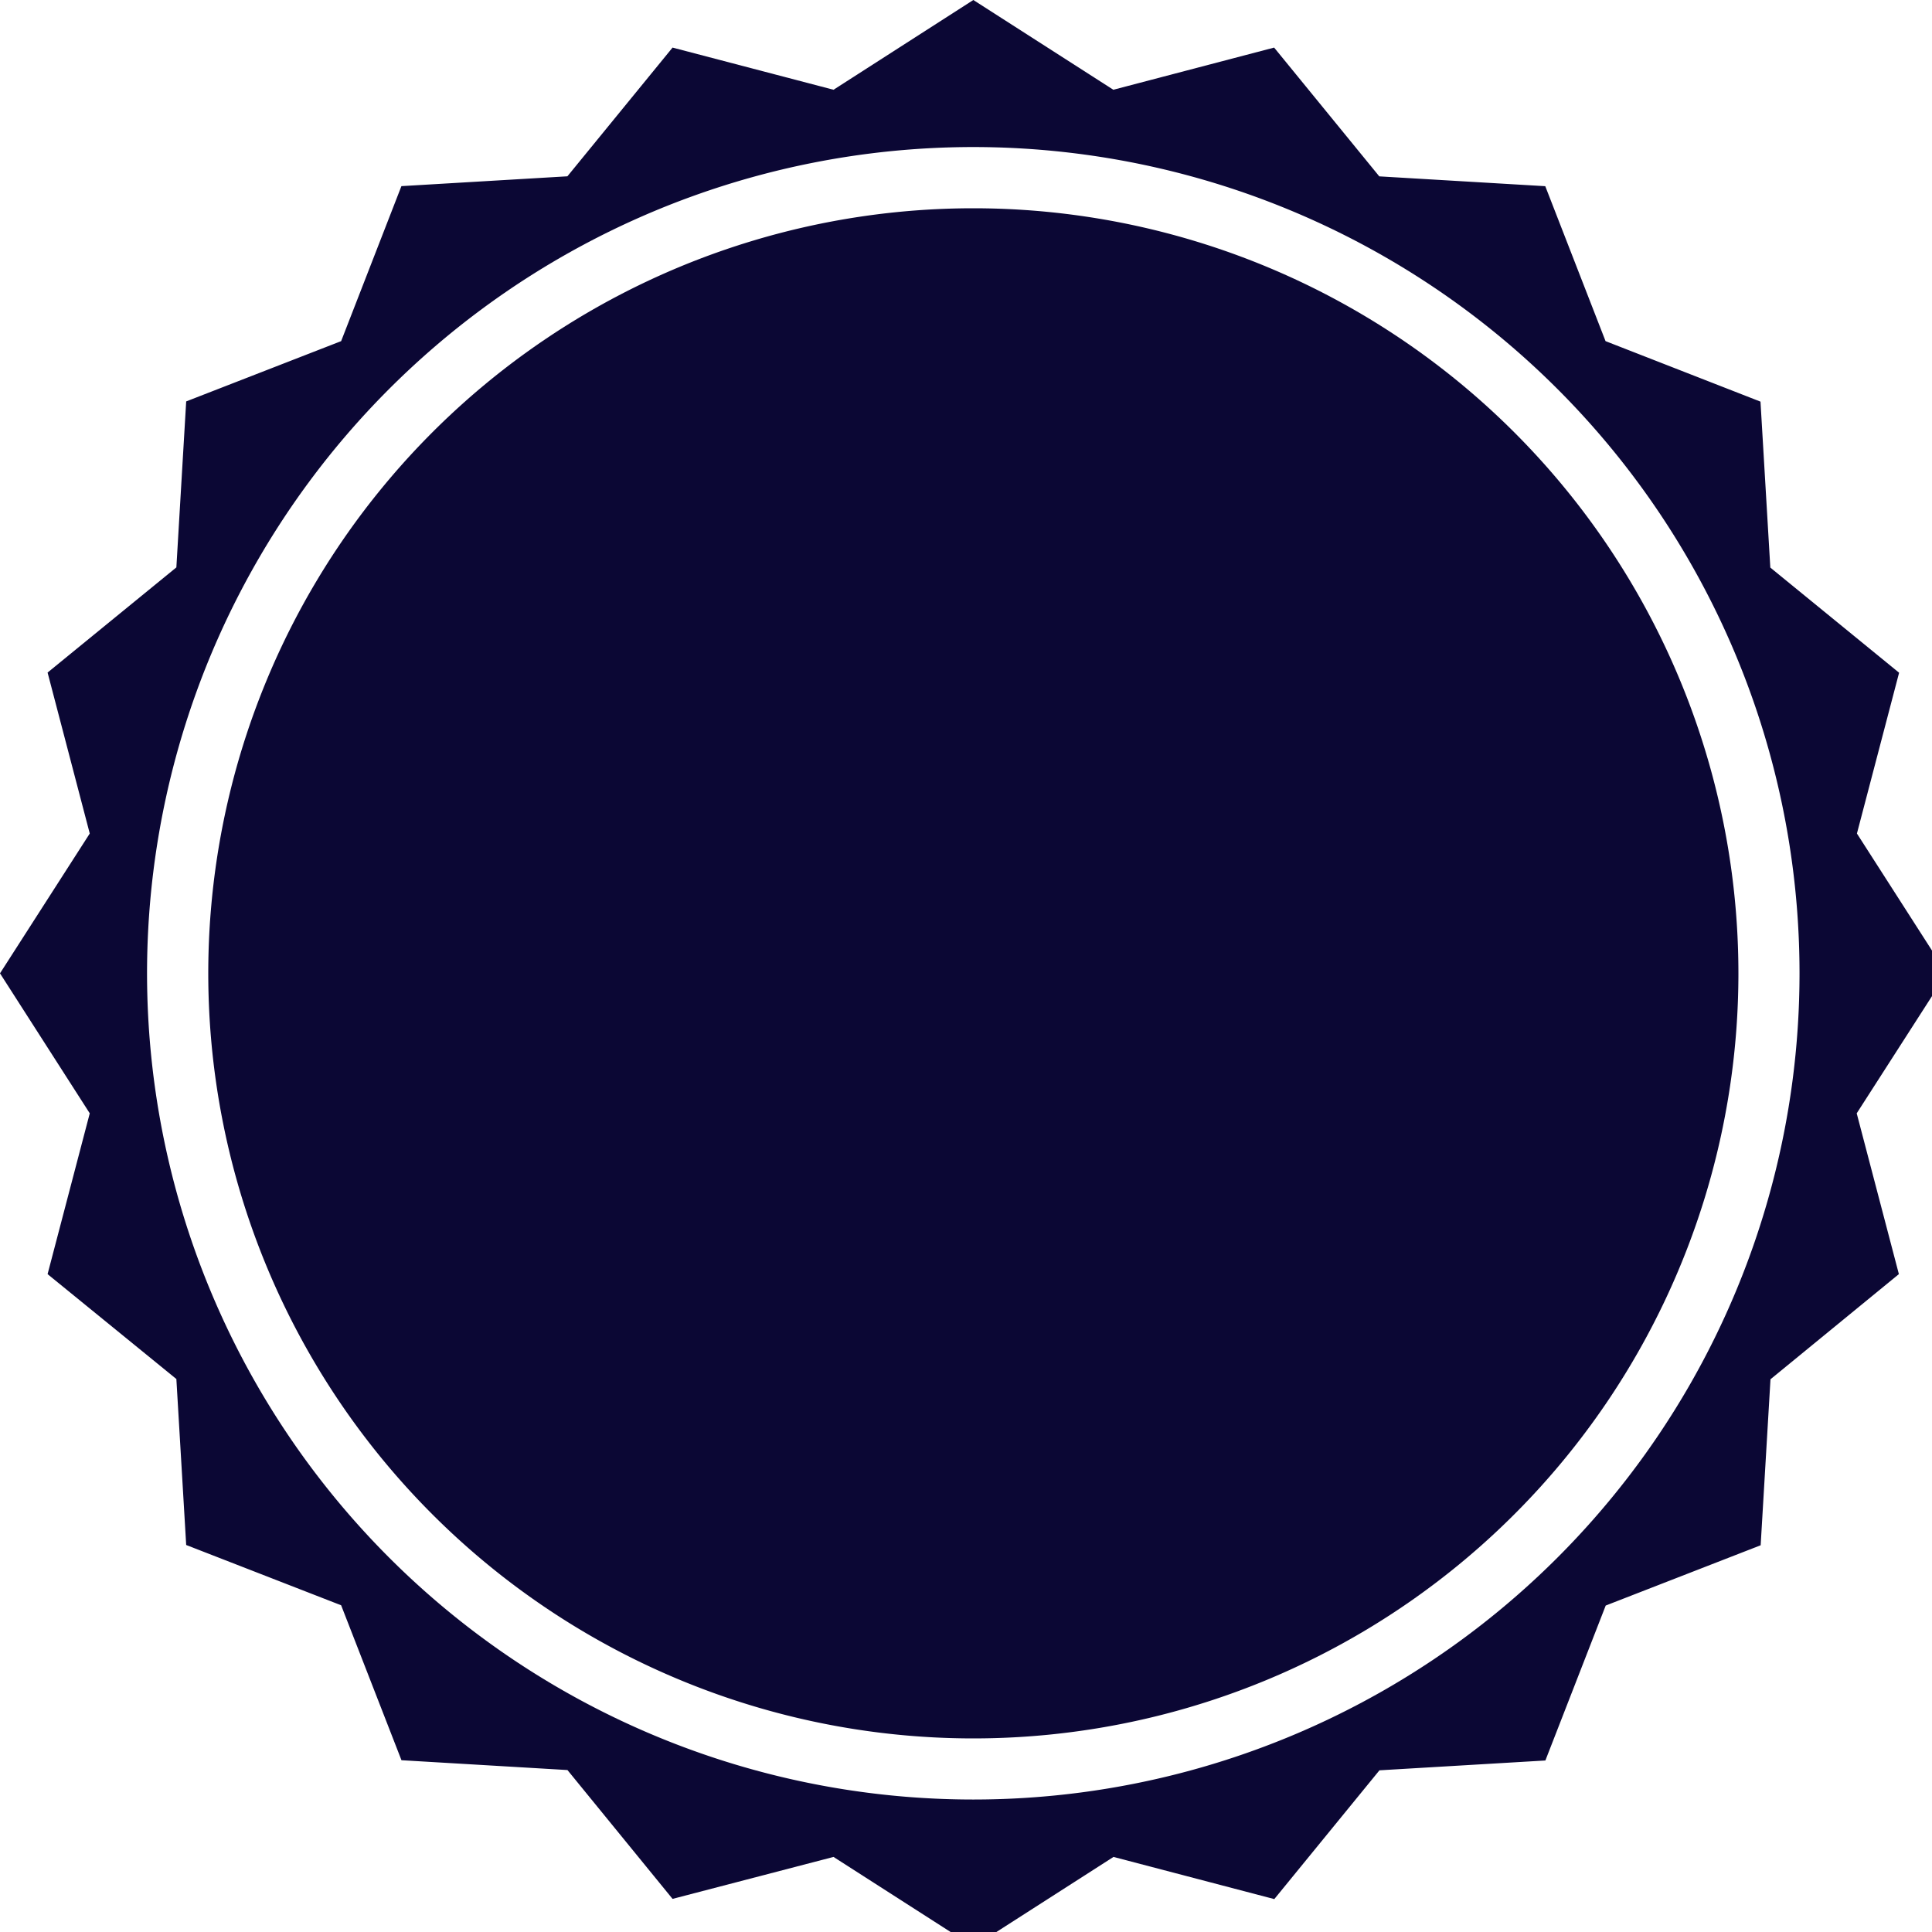
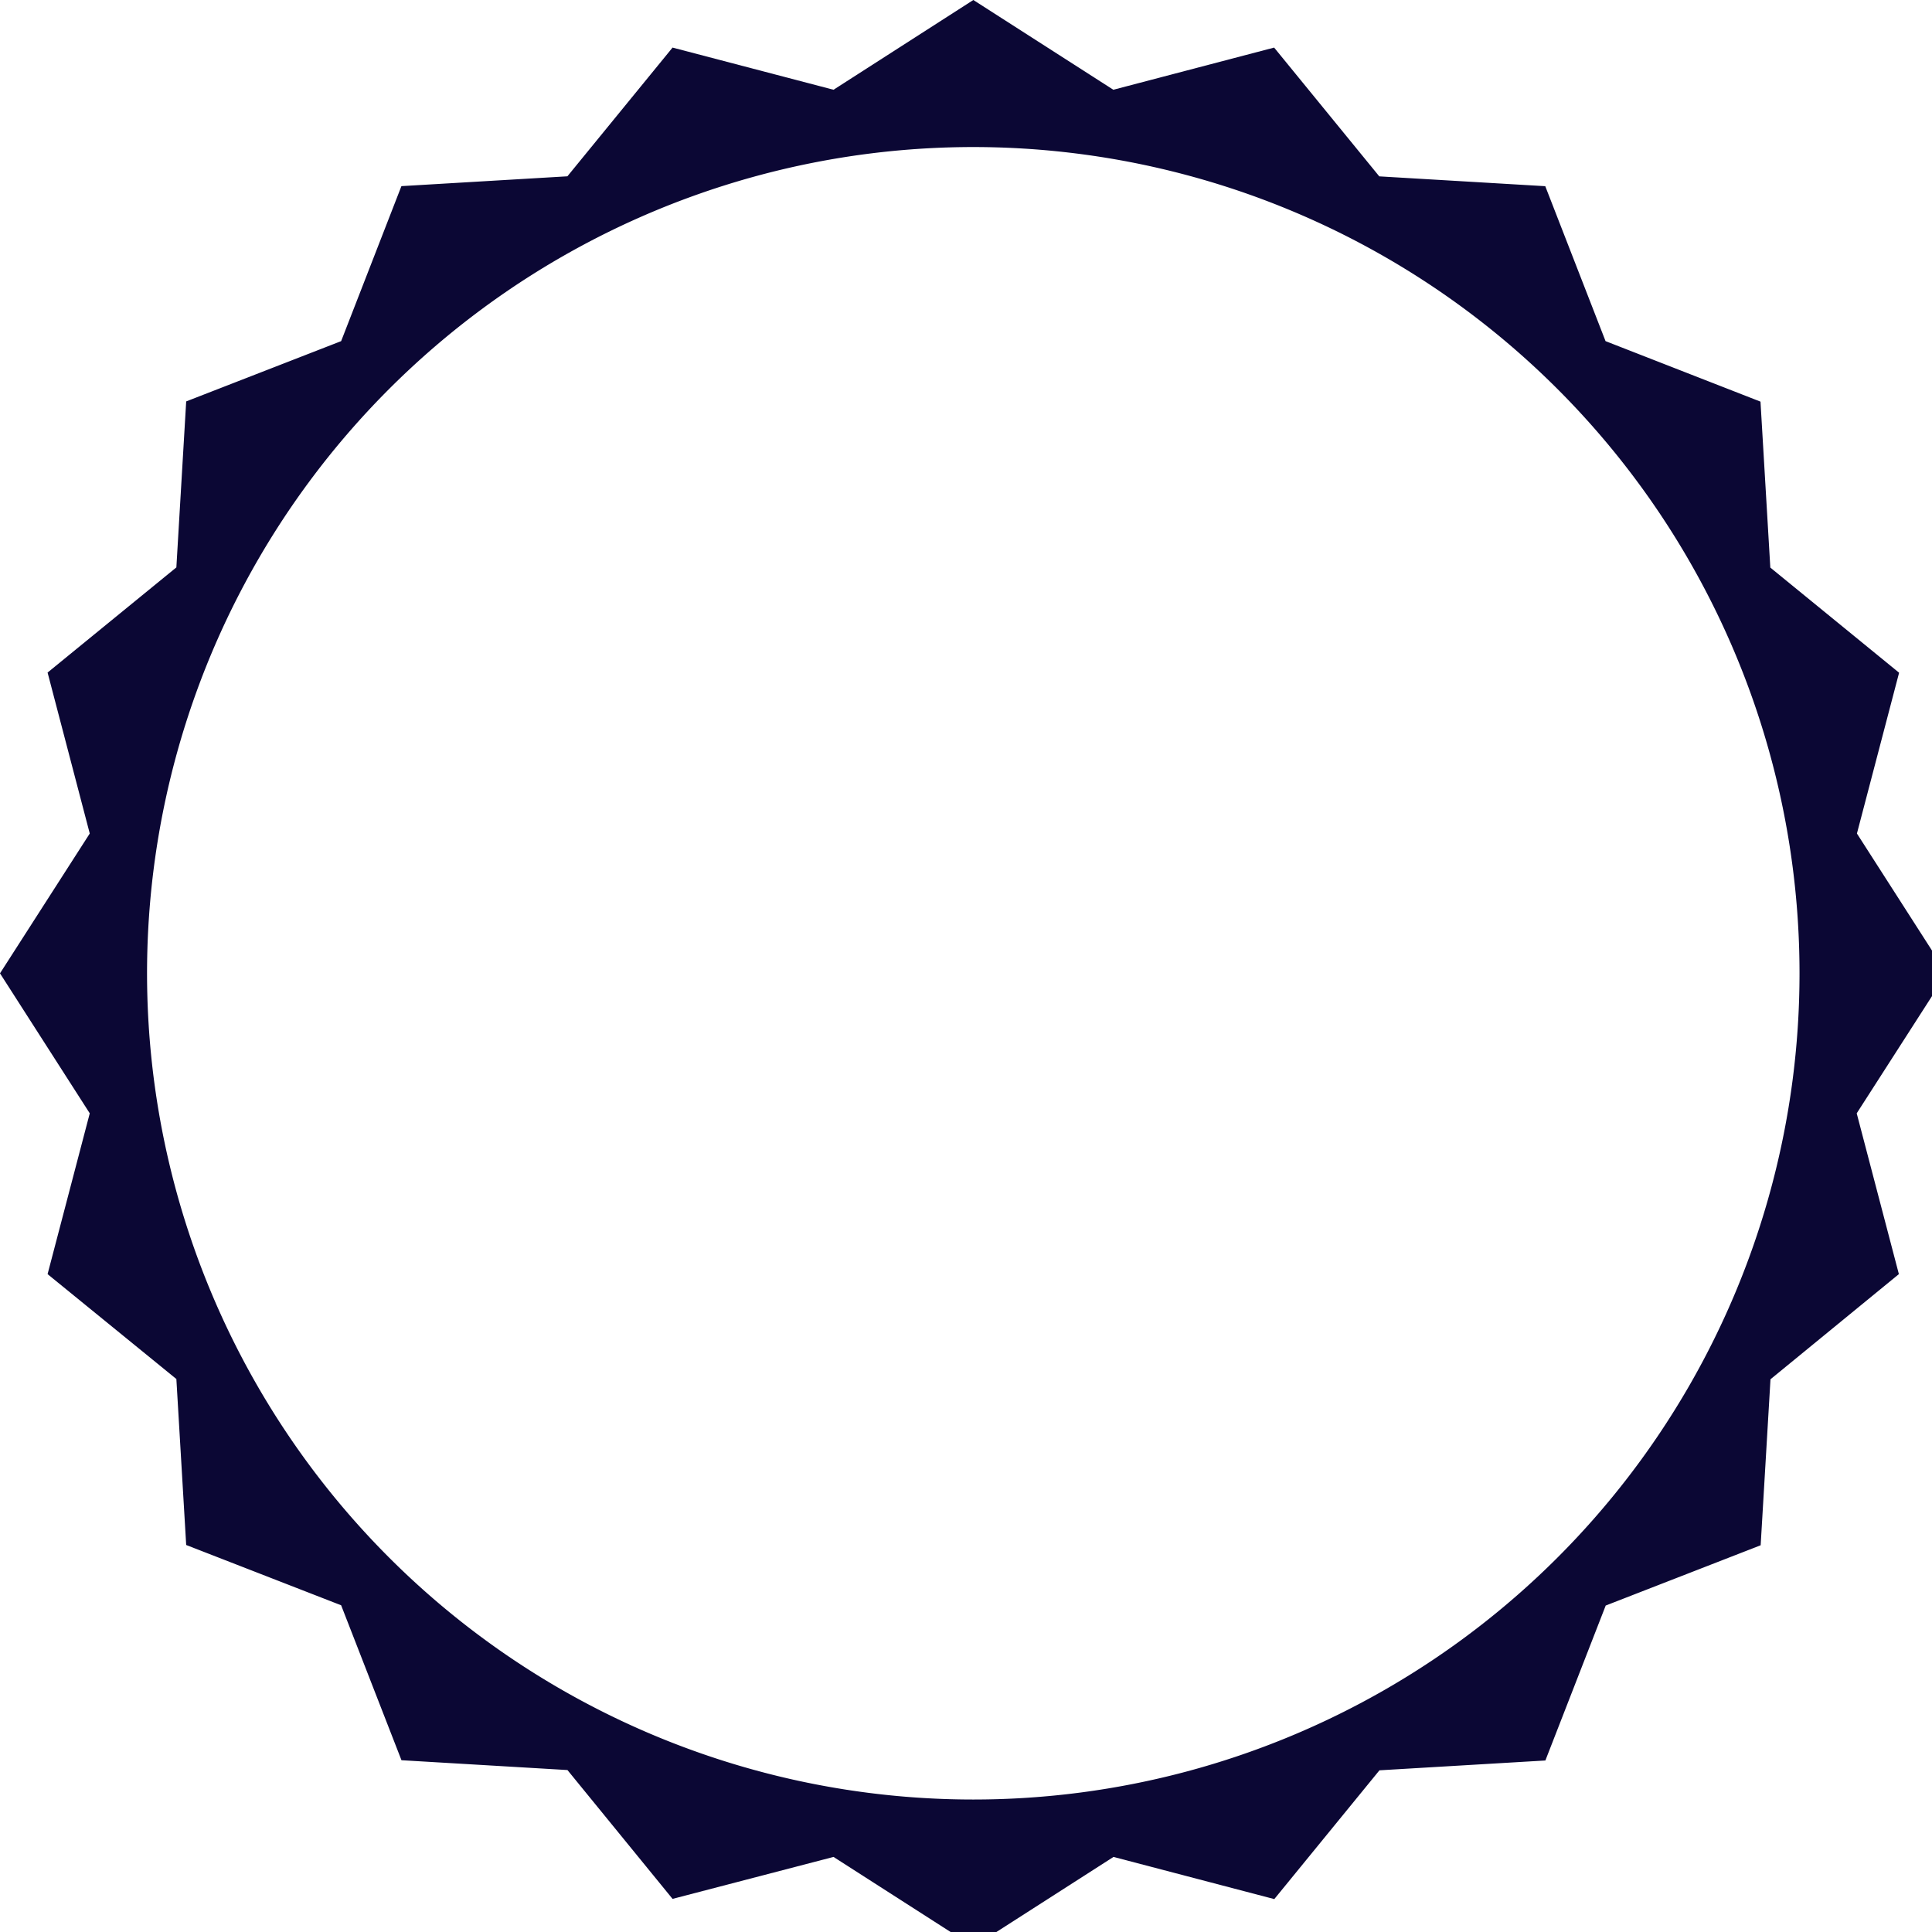
<svg xmlns="http://www.w3.org/2000/svg" id="Group_29" data-name="Group 29" width="35" height="35" viewBox="0 0 35 35">
  <defs>
    <clipPath id="clip-path">
      <rect id="Rectangle_185" data-name="Rectangle 185" width="35" height="35" fill="#0b0734" />
    </clipPath>
  </defs>
  <g id="Group_22" data-name="Group 22" clip-path="url(#clip-path)">
-     <path id="Path_203" data-name="Path 203" d="M24.933,11.073a13.86,13.86,0,1,0,13.86,13.86,13.861,13.861,0,0,0-13.86-13.86" transform="translate(-7.3 -7.3)" fill="#0b0734" />
    <path id="Path_204" data-name="Path 204" d="M35.265,17.633,33.64,15.1l.764-2.913-2.333-1.905-.178-3.006L29.086,6.18,27.994,3.373l-3.007-.178L23.082.862l-2.913.764L17.633,0,15.1,1.626,12.184.862,10.279,3.194l-3.007.178L6.18,6.18,3.373,7.272l-.178,3.007L.862,12.184,1.626,15.1,0,17.633l1.626,2.536L.862,23.082l2.333,1.9.178,3.007,2.807,1.092,1.093,2.807,3.007.178L12.184,34.4,15.1,33.64l2.536,1.626,2.536-1.626,2.913.764,1.905-2.333,3.006-.178,1.093-2.807,2.807-1.092.178-3.007L34.4,23.082l-.764-2.913ZM17.633,32.6A14.968,14.968,0,1,1,32.6,17.633,14.967,14.967,0,0,1,17.633,32.6" fill="#0b0734" />
  </g>
</svg>